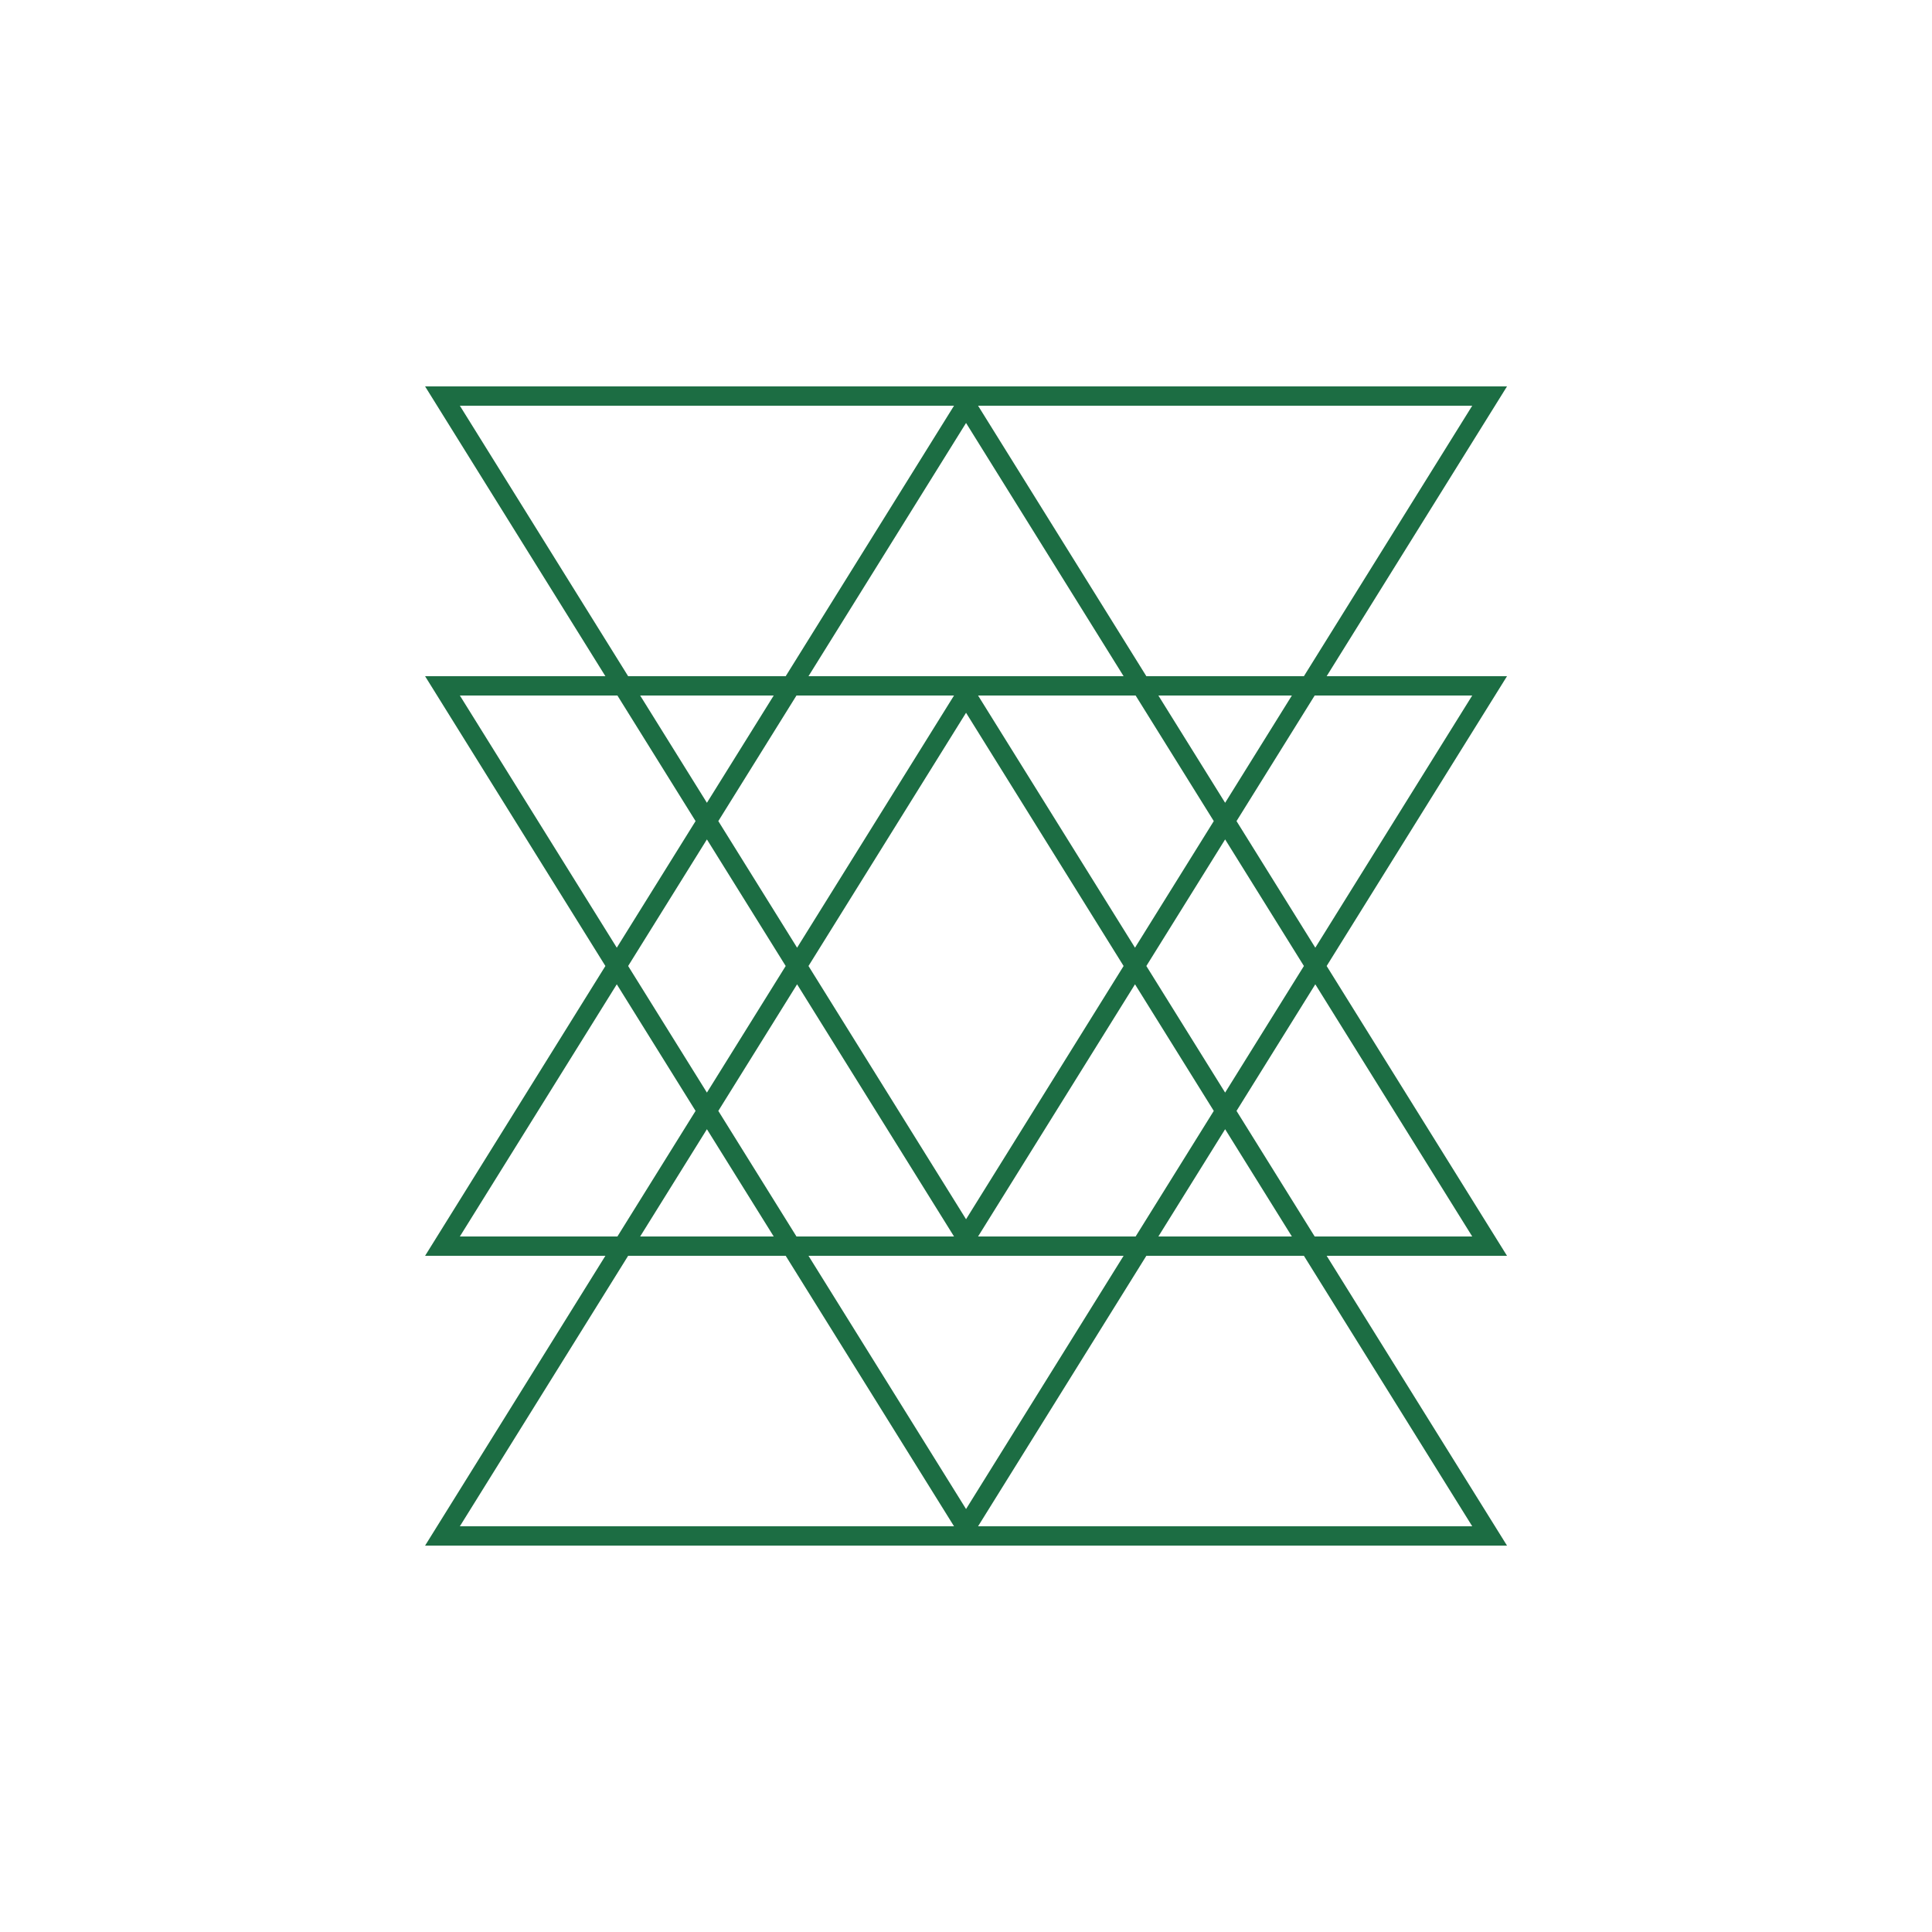
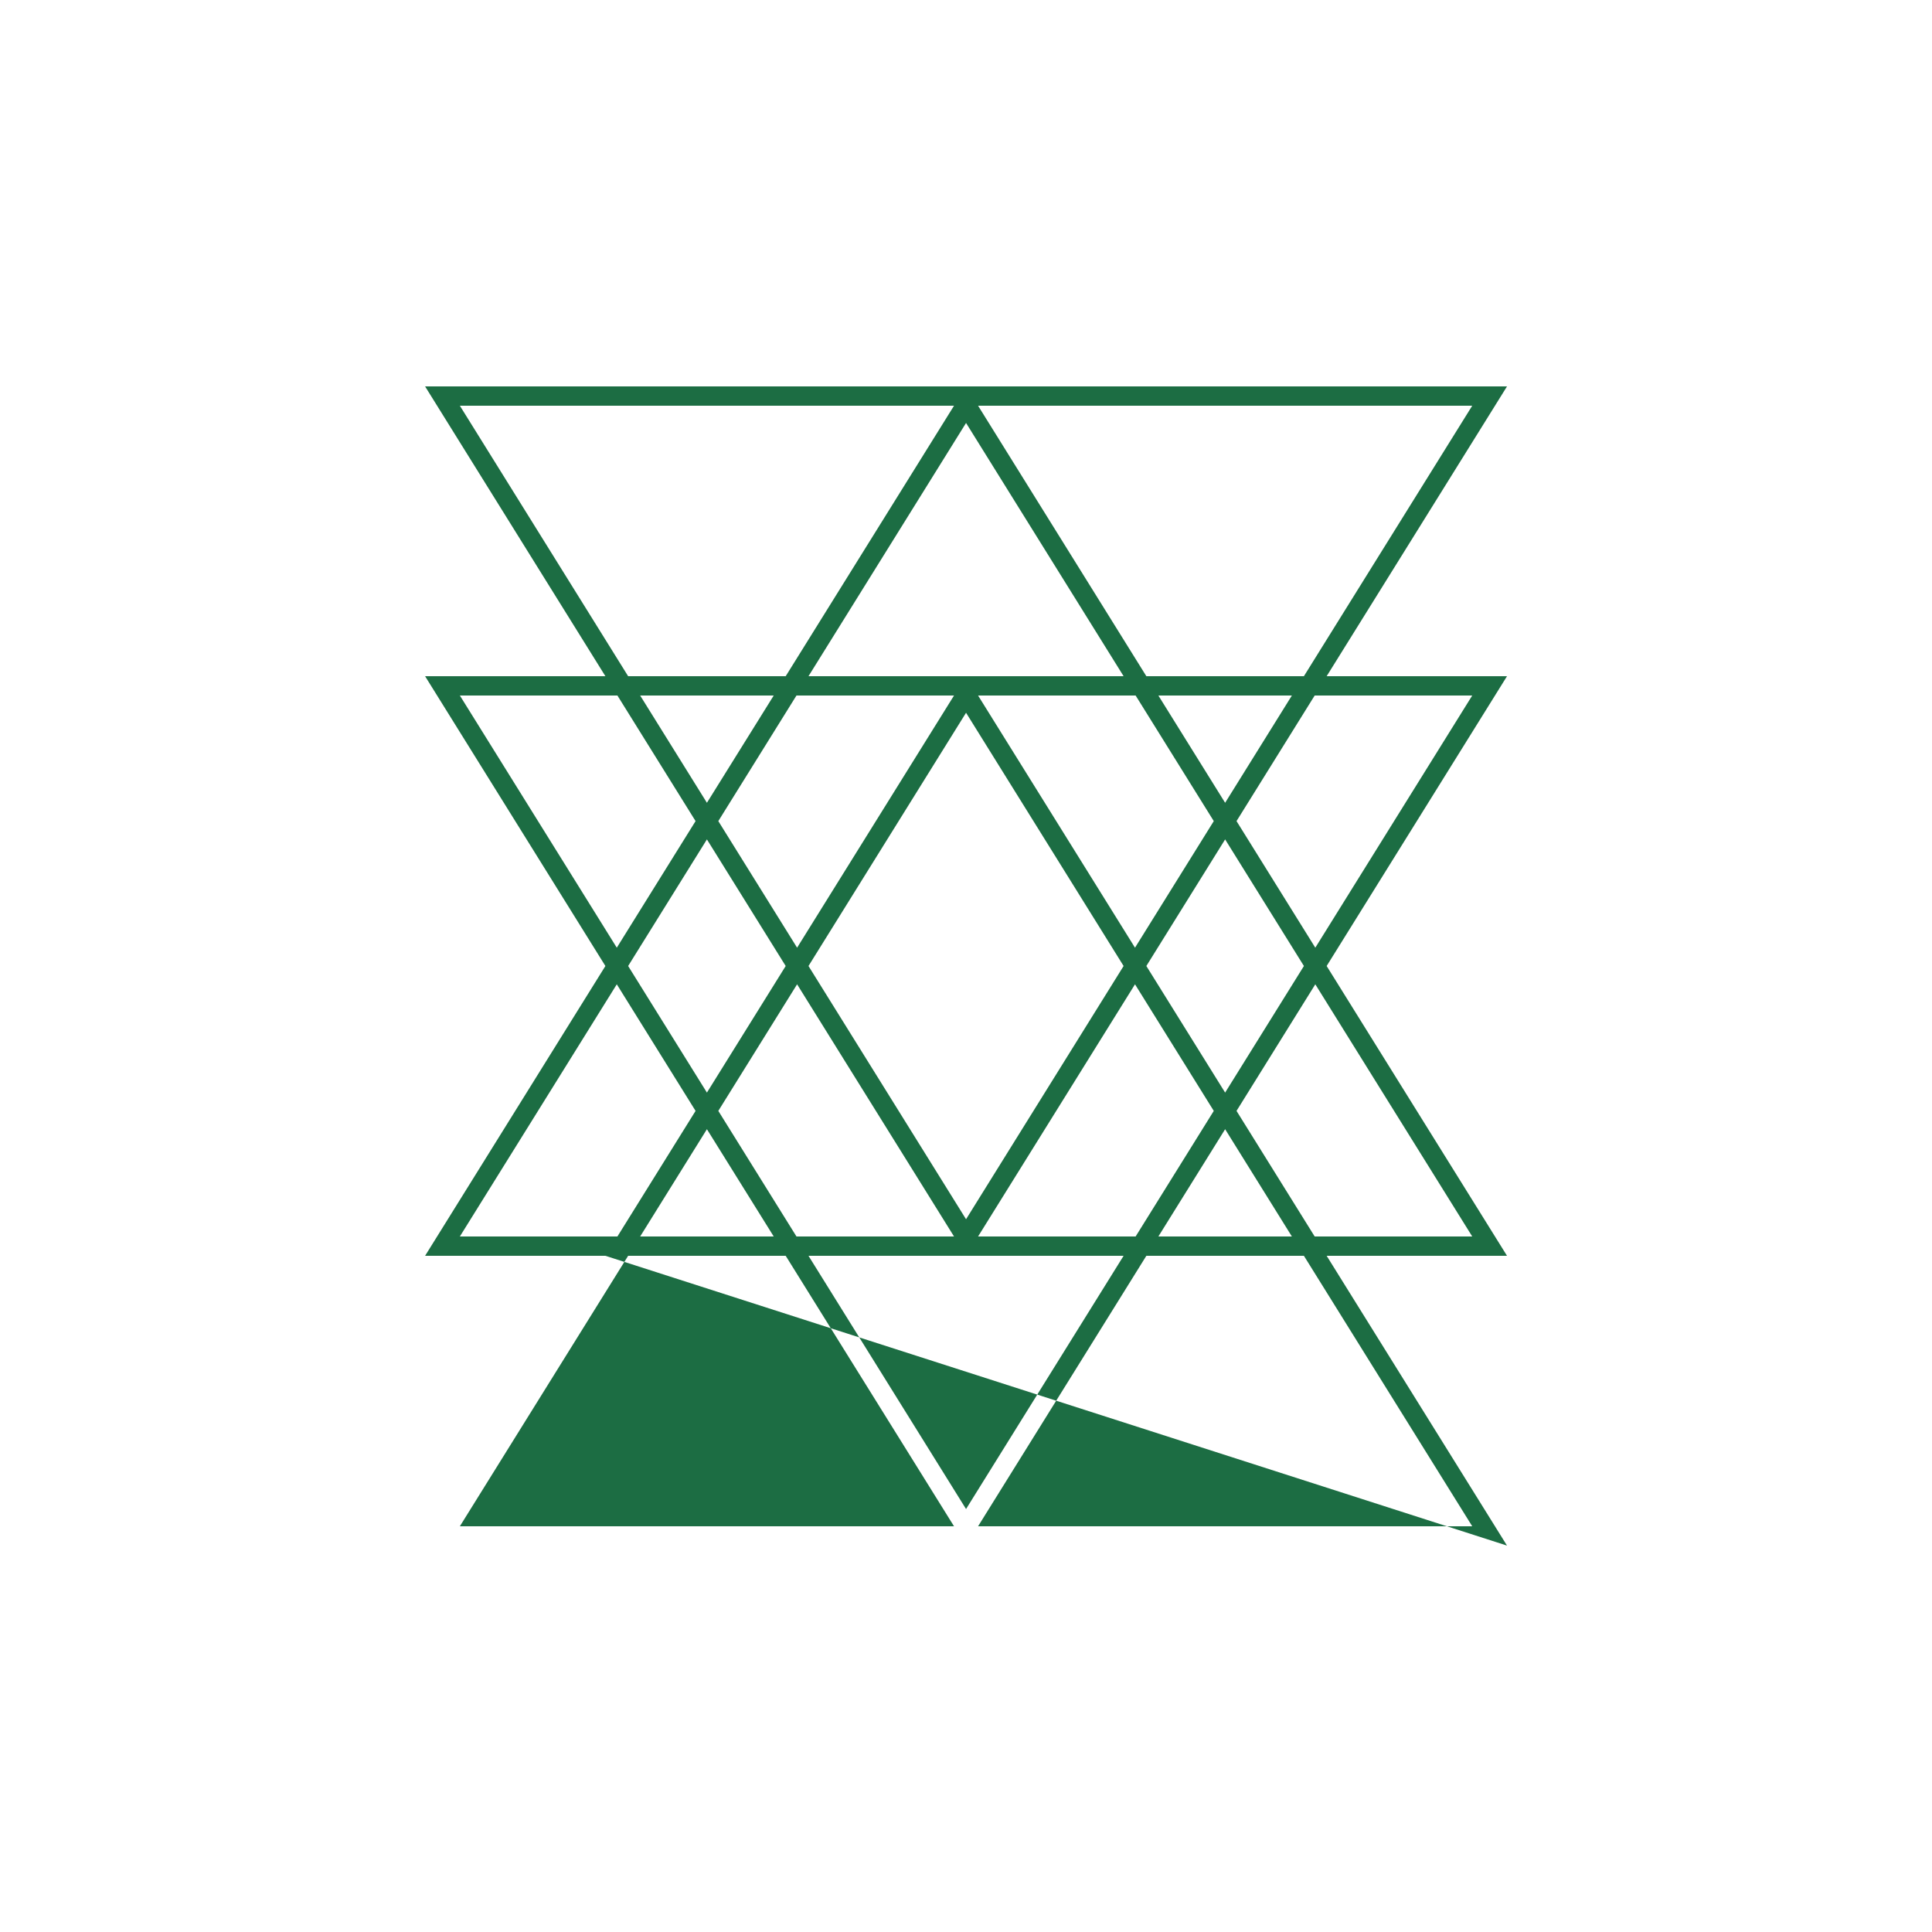
<svg xmlns="http://www.w3.org/2000/svg" width="40" height="40" viewBox="0 0 40 40" fill="none">
-   <path fill-rule="evenodd" clip-rule="evenodd" d="M12.534 14L8.801 8H31.201L27.467 14H31.201L27.467 20L31.201 26H27.467L31.201 32H8.801L12.534 26H8.801L12.534 20L8.801 14H12.534ZM19.752 8.4H9.521L13.005 14H16.267L19.752 8.4ZM26.996 14H23.734L20.25 8.4H30.481L26.996 14ZM26.747 14.4L25.365 16.621L23.983 14.4H26.747ZM25.601 17L27.219 14.4H30.481L27.232 19.621L25.601 17ZM25.13 17L23.512 14.4H20.25L23.499 19.621L25.13 17ZM23.734 20L25.365 17.379L26.996 20L25.365 22.621L23.734 20ZM23.263 20L20.001 14.757L16.739 20L20.001 25.243L23.263 20ZM16.503 19.621L19.752 14.4H16.49L14.872 17L16.503 19.621ZM14.636 17.379L16.267 20L14.636 22.621L13.005 20L14.636 17.379ZM14.401 17L12.77 19.621L9.521 14.4H12.783L14.401 17ZM14.636 16.621L13.254 14.4H16.019L14.636 16.621ZM16.503 20.379L19.752 25.6H16.49L14.872 23L16.503 20.379ZM20.25 25.6L23.499 20.379L25.13 23L23.512 25.6H20.25ZM16.739 26L20.001 31.243L23.263 26H16.739ZM20.001 8.757L23.263 14H16.739L20.001 8.757ZM12.77 20.379L14.401 23L12.783 25.6H9.521L12.77 20.379ZM16.019 25.6L14.636 23.379L13.254 25.6H16.019ZM9.521 31.6L13.005 26H16.267L19.752 31.6H9.521ZM26.996 26L30.481 31.6H20.25L23.734 26H26.996ZM25.365 23.379L26.747 25.6H23.983L25.365 23.379ZM27.219 25.6L25.601 23L27.232 20.379L30.481 25.6H27.219Z" fill="#1C6D43" />
+   <path fill-rule="evenodd" clip-rule="evenodd" d="M12.534 14L8.801 8H31.201L27.467 14H31.201L27.467 20L31.201 26H27.467L31.201 32L12.534 26H8.801L12.534 20L8.801 14H12.534ZM19.752 8.4H9.521L13.005 14H16.267L19.752 8.4ZM26.996 14H23.734L20.25 8.4H30.481L26.996 14ZM26.747 14.4L25.365 16.621L23.983 14.4H26.747ZM25.601 17L27.219 14.4H30.481L27.232 19.621L25.601 17ZM25.13 17L23.512 14.4H20.25L23.499 19.621L25.13 17ZM23.734 20L25.365 17.379L26.996 20L25.365 22.621L23.734 20ZM23.263 20L20.001 14.757L16.739 20L20.001 25.243L23.263 20ZM16.503 19.621L19.752 14.4H16.49L14.872 17L16.503 19.621ZM14.636 17.379L16.267 20L14.636 22.621L13.005 20L14.636 17.379ZM14.401 17L12.77 19.621L9.521 14.4H12.783L14.401 17ZM14.636 16.621L13.254 14.4H16.019L14.636 16.621ZM16.503 20.379L19.752 25.6H16.49L14.872 23L16.503 20.379ZM20.25 25.6L23.499 20.379L25.13 23L23.512 25.6H20.25ZM16.739 26L20.001 31.243L23.263 26H16.739ZM20.001 8.757L23.263 14H16.739L20.001 8.757ZM12.77 20.379L14.401 23L12.783 25.6H9.521L12.77 20.379ZM16.019 25.6L14.636 23.379L13.254 25.6H16.019ZM9.521 31.6L13.005 26H16.267L19.752 31.6H9.521ZM26.996 26L30.481 31.6H20.25L23.734 26H26.996ZM25.365 23.379L26.747 25.6H23.983L25.365 23.379ZM27.219 25.6L25.601 23L27.232 20.379L30.481 25.6H27.219Z" fill="#1C6D43" />
</svg>